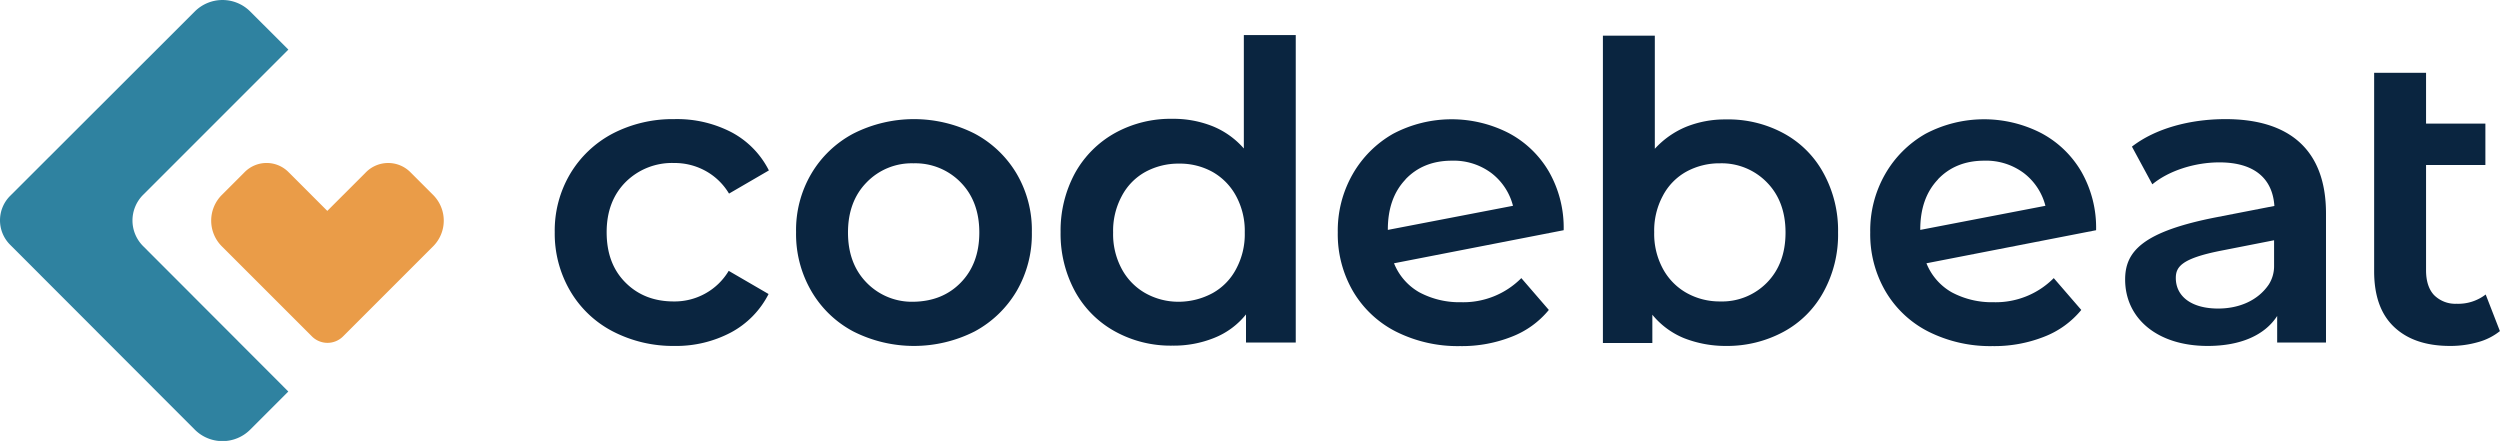
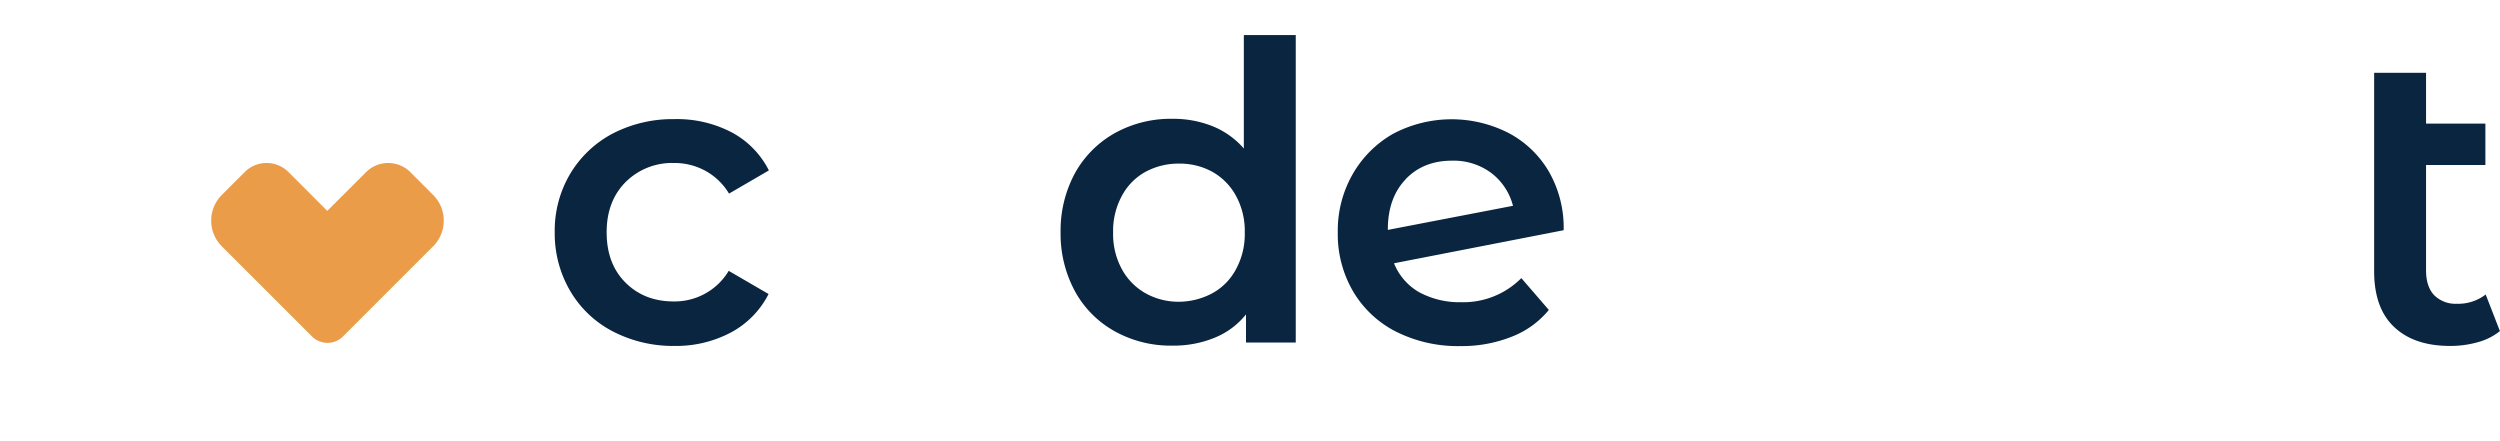
<svg xmlns="http://www.w3.org/2000/svg" width="809.03" height="142.7" viewBox="0 0 809.03 142.7">
  <path d="M198.32,107.25a34.17,34.17,0,0,1-13.8-13.1,36.66,36.66,0,0,1-5-19,36,36,0,0,1,5-18.9,35,35,0,0,1,13.7-13,42.18,42.18,0,0,1,20-4.7,38.14,38.14,0,0,1,18.6,4.3,28.49,28.49,0,0,1,12,12.3l-12.9,7.5a20.15,20.15,0,0,0-7.7-7.4,20.72,20.72,0,0,0-10.1-2.5,21.26,21.26,0,0,0-15.6,6.1c-4.1,4.1-6.2,9.5-6.2,16.3s2,12.2,6.1,16.3,9.3,6.1,15.6,6.1a20.44,20.44,0,0,0,10.1-2.5,20.19,20.19,0,0,0,7.7-7.4l12.9,7.5a29,29,0,0,1-12.1,12.4,37.92,37.92,0,0,1-18.4,4.4A42.34,42.34,0,0,1,198.32,107.25Z" fill="#0a2540" />
-   <path d="M276.12,107.25a34.2,34.2,0,0,1-13.59-13.1,36.6,36.6,0,0,1-4.91-19,35.9,35.9,0,0,1,4.91-18.9,34.63,34.63,0,0,1,13.59-13,43.43,43.43,0,0,1,39.3,0,34.73,34.73,0,0,1,13.6,13,36,36,0,0,1,4.9,18.9,36.6,36.6,0,0,1-4.9,19,35,35,0,0,1-13.6,13.1,43.43,43.43,0,0,1-39.3,0Zm34.8-15.8q6-6.15,6-16.2t-6-16.2a20.5,20.5,0,0,0-15.3-6.2,20.27,20.27,0,0,0-15.2,6.2q-6,6.15-6,16.2t6,16.2a20.43,20.43,0,0,0,15.2,6.2C301.82,97.55,306.92,95.55,310.92,91.45Z" fill="#0a2540" />
  <path d="M419.32,11.45v99.4h-16.1v-9.1a25,25,0,0,1-10.3,7.6,34.89,34.89,0,0,1-13.5,2.5,37.19,37.19,0,0,1-18.6-4.6,32.73,32.73,0,0,1-12.9-12.9,39,39,0,0,1-4.7-19.2,39,39,0,0,1,4.7-19.2,33.32,33.32,0,0,1,12.9-12.9,37.21,37.21,0,0,1,18.6-4.6,34.19,34.19,0,0,1,13,2.4,26.78,26.78,0,0,1,10.1,7.2V11.35h16.8Zm-26.9,83.4a19,19,0,0,0,7.6-7.8,23.68,23.68,0,0,0,2.8-11.8,23.68,23.68,0,0,0-2.8-11.8,19.69,19.69,0,0,0-7.6-7.8,21.76,21.76,0,0,0-10.9-2.7,22.3,22.3,0,0,0-10.9,2.7,19,19,0,0,0-7.6,7.8,23.68,23.68,0,0,0-2.8,11.8,23.68,23.68,0,0,0,2.8,11.8,19.69,19.69,0,0,0,7.6,7.8,21.81,21.81,0,0,0,10.9,2.8A23.21,23.21,0,0,0,392.42,94.85Z" fill="#0a2540" />
  <path d="M492.32,90l8.9,10.3a29,29,0,0,1-12.1,8.7,43.82,43.82,0,0,1-16.59,3,44.57,44.57,0,0,1-20.8-4.7,33.9,33.9,0,0,1-13.91-13.1,36.69,36.69,0,0,1-4.9-19,36.78,36.78,0,0,1,4.8-18.8,35,35,0,0,1,13.1-13.1,40.51,40.51,0,0,1,37.3-.3,32.81,32.81,0,0,1,13.1,12.5,36.49,36.49,0,0,1,4.8,19l-54.9,10.7a18.85,18.85,0,0,0,8.2,9.4,27.5,27.5,0,0,0,13.5,3.2A26.46,26.46,0,0,0,492.32,90Zm-37.5-31.9q-5.7,6-5.7,16.2v.1l40.5-7.8a19.37,19.37,0,0,0-7-10.6,20.36,20.36,0,0,0-12.8-4C463.62,52,458.62,54.05,454.82,58.05Z" fill="#0a2540" />
-   <path d="M577.22,43.15a32,32,0,0,1,12.9,12.9,38.46,38.46,0,0,1,4.7,19.2,38.36,38.36,0,0,1-4.7,19.2,32,32,0,0,1-12.9,12.9,38.37,38.37,0,0,1-18.7,4.6,36.85,36.85,0,0,1-13.5-2.5,25.93,25.93,0,0,1-10.3-7.6V111h-16V11.55h16.8v36.6a28.53,28.53,0,0,1,10.1-7.1,33.53,33.53,0,0,1,12.8-2.4A37.63,37.63,0,0,1,577.22,43.15Zm-5.4,48.3q6-6.15,6-16.2t-6-16.2a20.43,20.43,0,0,0-15.2-6.2,22.3,22.3,0,0,0-10.9,2.7,19,19,0,0,0-7.6,7.8,23.68,23.68,0,0,0-2.8,11.8,23.68,23.68,0,0,0,2.8,11.8,19.69,19.69,0,0,0,7.6,7.8,21.81,21.81,0,0,0,10.9,2.8A20.35,20.35,0,0,0,571.82,91.45Z" fill="#0a2540" />
-   <path d="M664.62,90l8.91,10.3a29.09,29.09,0,0,1-12.1,8.7,43.83,43.83,0,0,1-16.6,3,44.6,44.6,0,0,1-20.8-4.7,33.81,33.81,0,0,1-13.9-13.1,36.6,36.6,0,0,1-4.9-19,36.68,36.68,0,0,1,4.8-18.8,35,35,0,0,1,13.09-13.1,40.51,40.51,0,0,1,37.3-.3,32.81,32.81,0,0,1,13.1,12.5,36.49,36.49,0,0,1,4.8,19l-54.9,10.7a18.85,18.85,0,0,0,8.2,9.4,27.5,27.5,0,0,0,13.5,3.2A26.46,26.46,0,0,0,664.62,90Zm-37.5-31.9q-5.7,6-5.7,16.2v.1l40.5-7.8a19.37,19.37,0,0,0-7-10.6,20.36,20.36,0,0,0-12.8-4C635.92,52,630.92,54.05,627.12,58.05Z" fill="#0a2540" />
  <path d="M809,107.15a19.57,19.57,0,0,1-7.2,3.6,32.42,32.42,0,0,1-8.9,1.2c-7.9,0-13.9-2.1-18.2-6.2s-6.4-10.1-6.4-18V23.55h16.8V40h19.2v13.4h-19.2v34.1c0,3.5.9,6.2,2.6,8a9.71,9.71,0,0,0,7.3,2.8,14.51,14.51,0,0,0,9.4-3Z" fill="#0a2540" />
-   <path d="M752.72,69.05v41.8h-15.8v-8.6c-4,6.2-11.8,9.7-22.5,9.7-16.4,0-26.7-9-26.7-21.5,0-9,5.5-15.5,29.8-20.2l18.5-3.6c-.6-8.9-6.5-14.1-17.8-14.1-8,0-16.4,2.7-21.7,7.1l-6.6-12.2c7.6-5.9,18.8-8.9,30.3-8.9C740.72,38.55,752.72,48.35,752.72,69.05Zm-16.8,17v-8.3l-17.3,3.4c-12.6,2.5-14.5,5.2-14.5,8.8,0,6,5.1,9.9,13.7,9.9,6.8,0,12.9-2.6,16.4-7.8A11,11,0,0,0,735.92,86.05Z" fill="#0a2540" />
-   <path d="M46.32,79.65a11.71,11.71,0,0,1,0-16.6l47-47L81,3.75a12.68,12.68,0,0,0-18,0L3.22,63.45a11.18,11.18,0,0,0,0,15.7L63,139a12.67,12.67,0,0,0,18,0l12.3-12.3Z" fill="#2f82a0" />
  <path d="M118.42,55.75l-12.5,12.5-12.5-12.5a10,10,0,0,0-14.3,0l-7.4,7.4a11.77,11.77,0,0,0,0,16.5l29.21,29.2a7.12,7.12,0,0,0,10.1,0l29.2-29.2a11.77,11.77,0,0,0,0-16.5l-7.4-7.4A10.15,10.15,0,0,0,118.42,55.75Z" fill="#ea9c48" />
</svg>